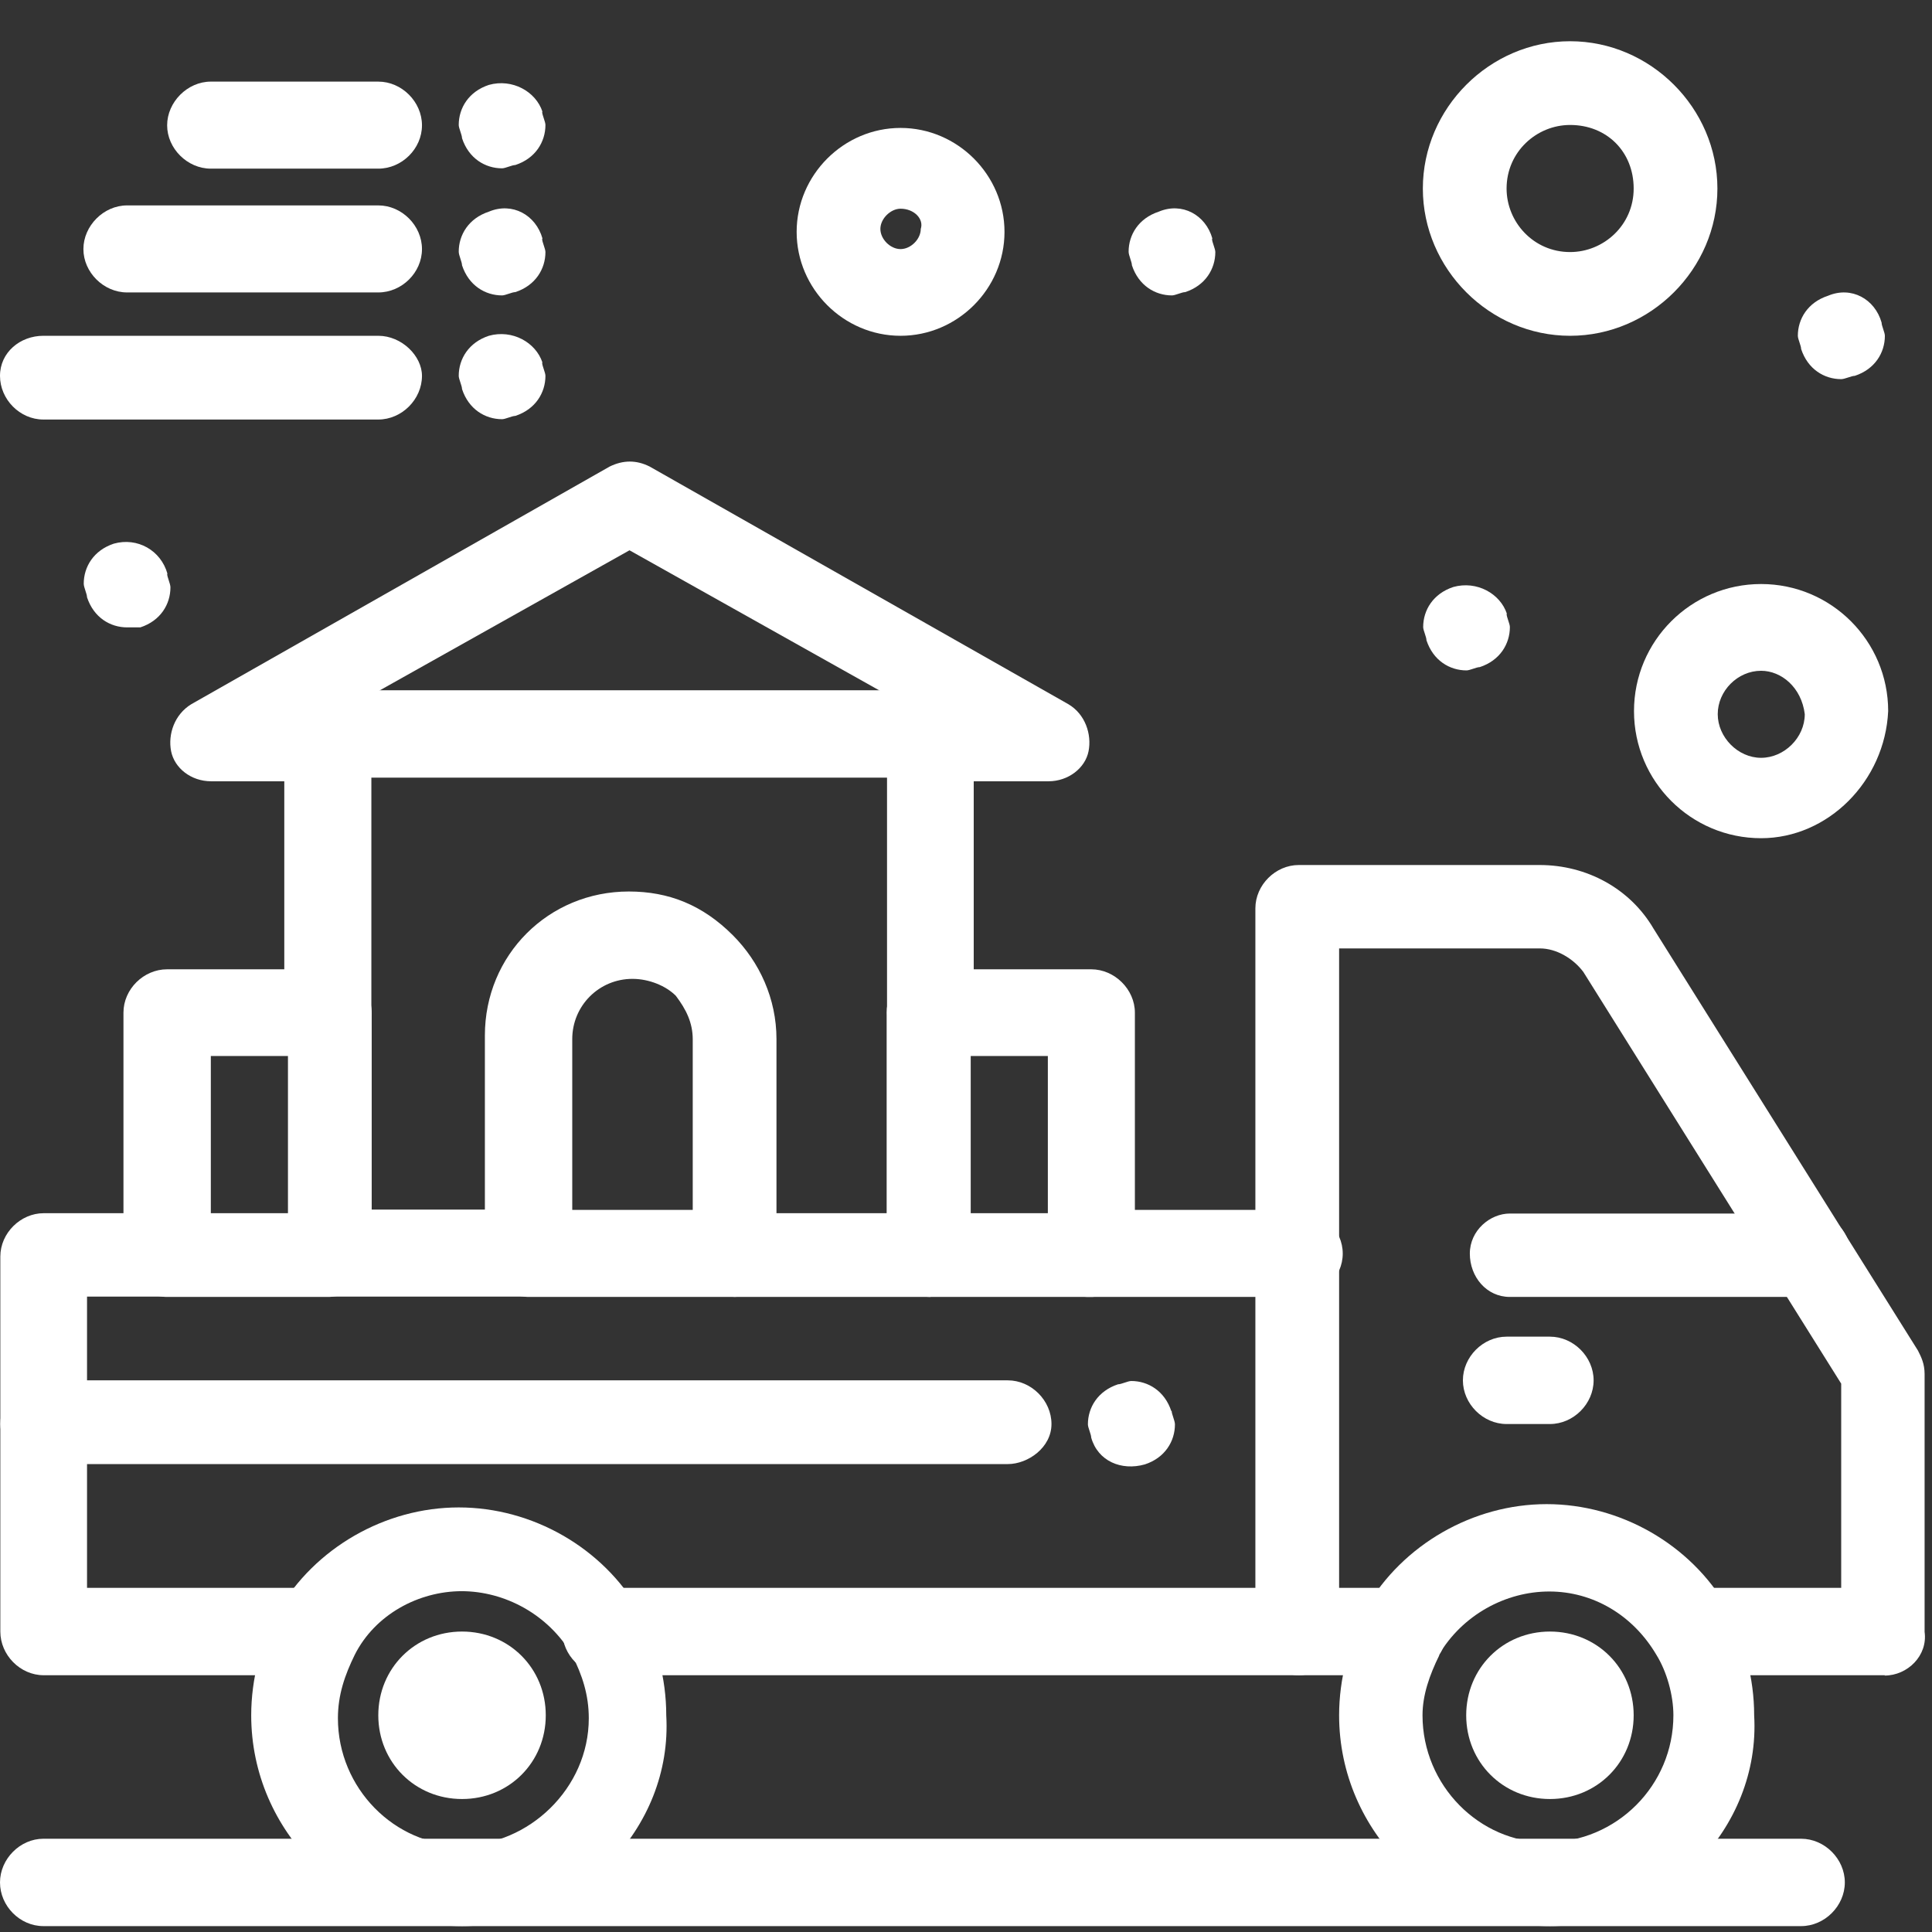
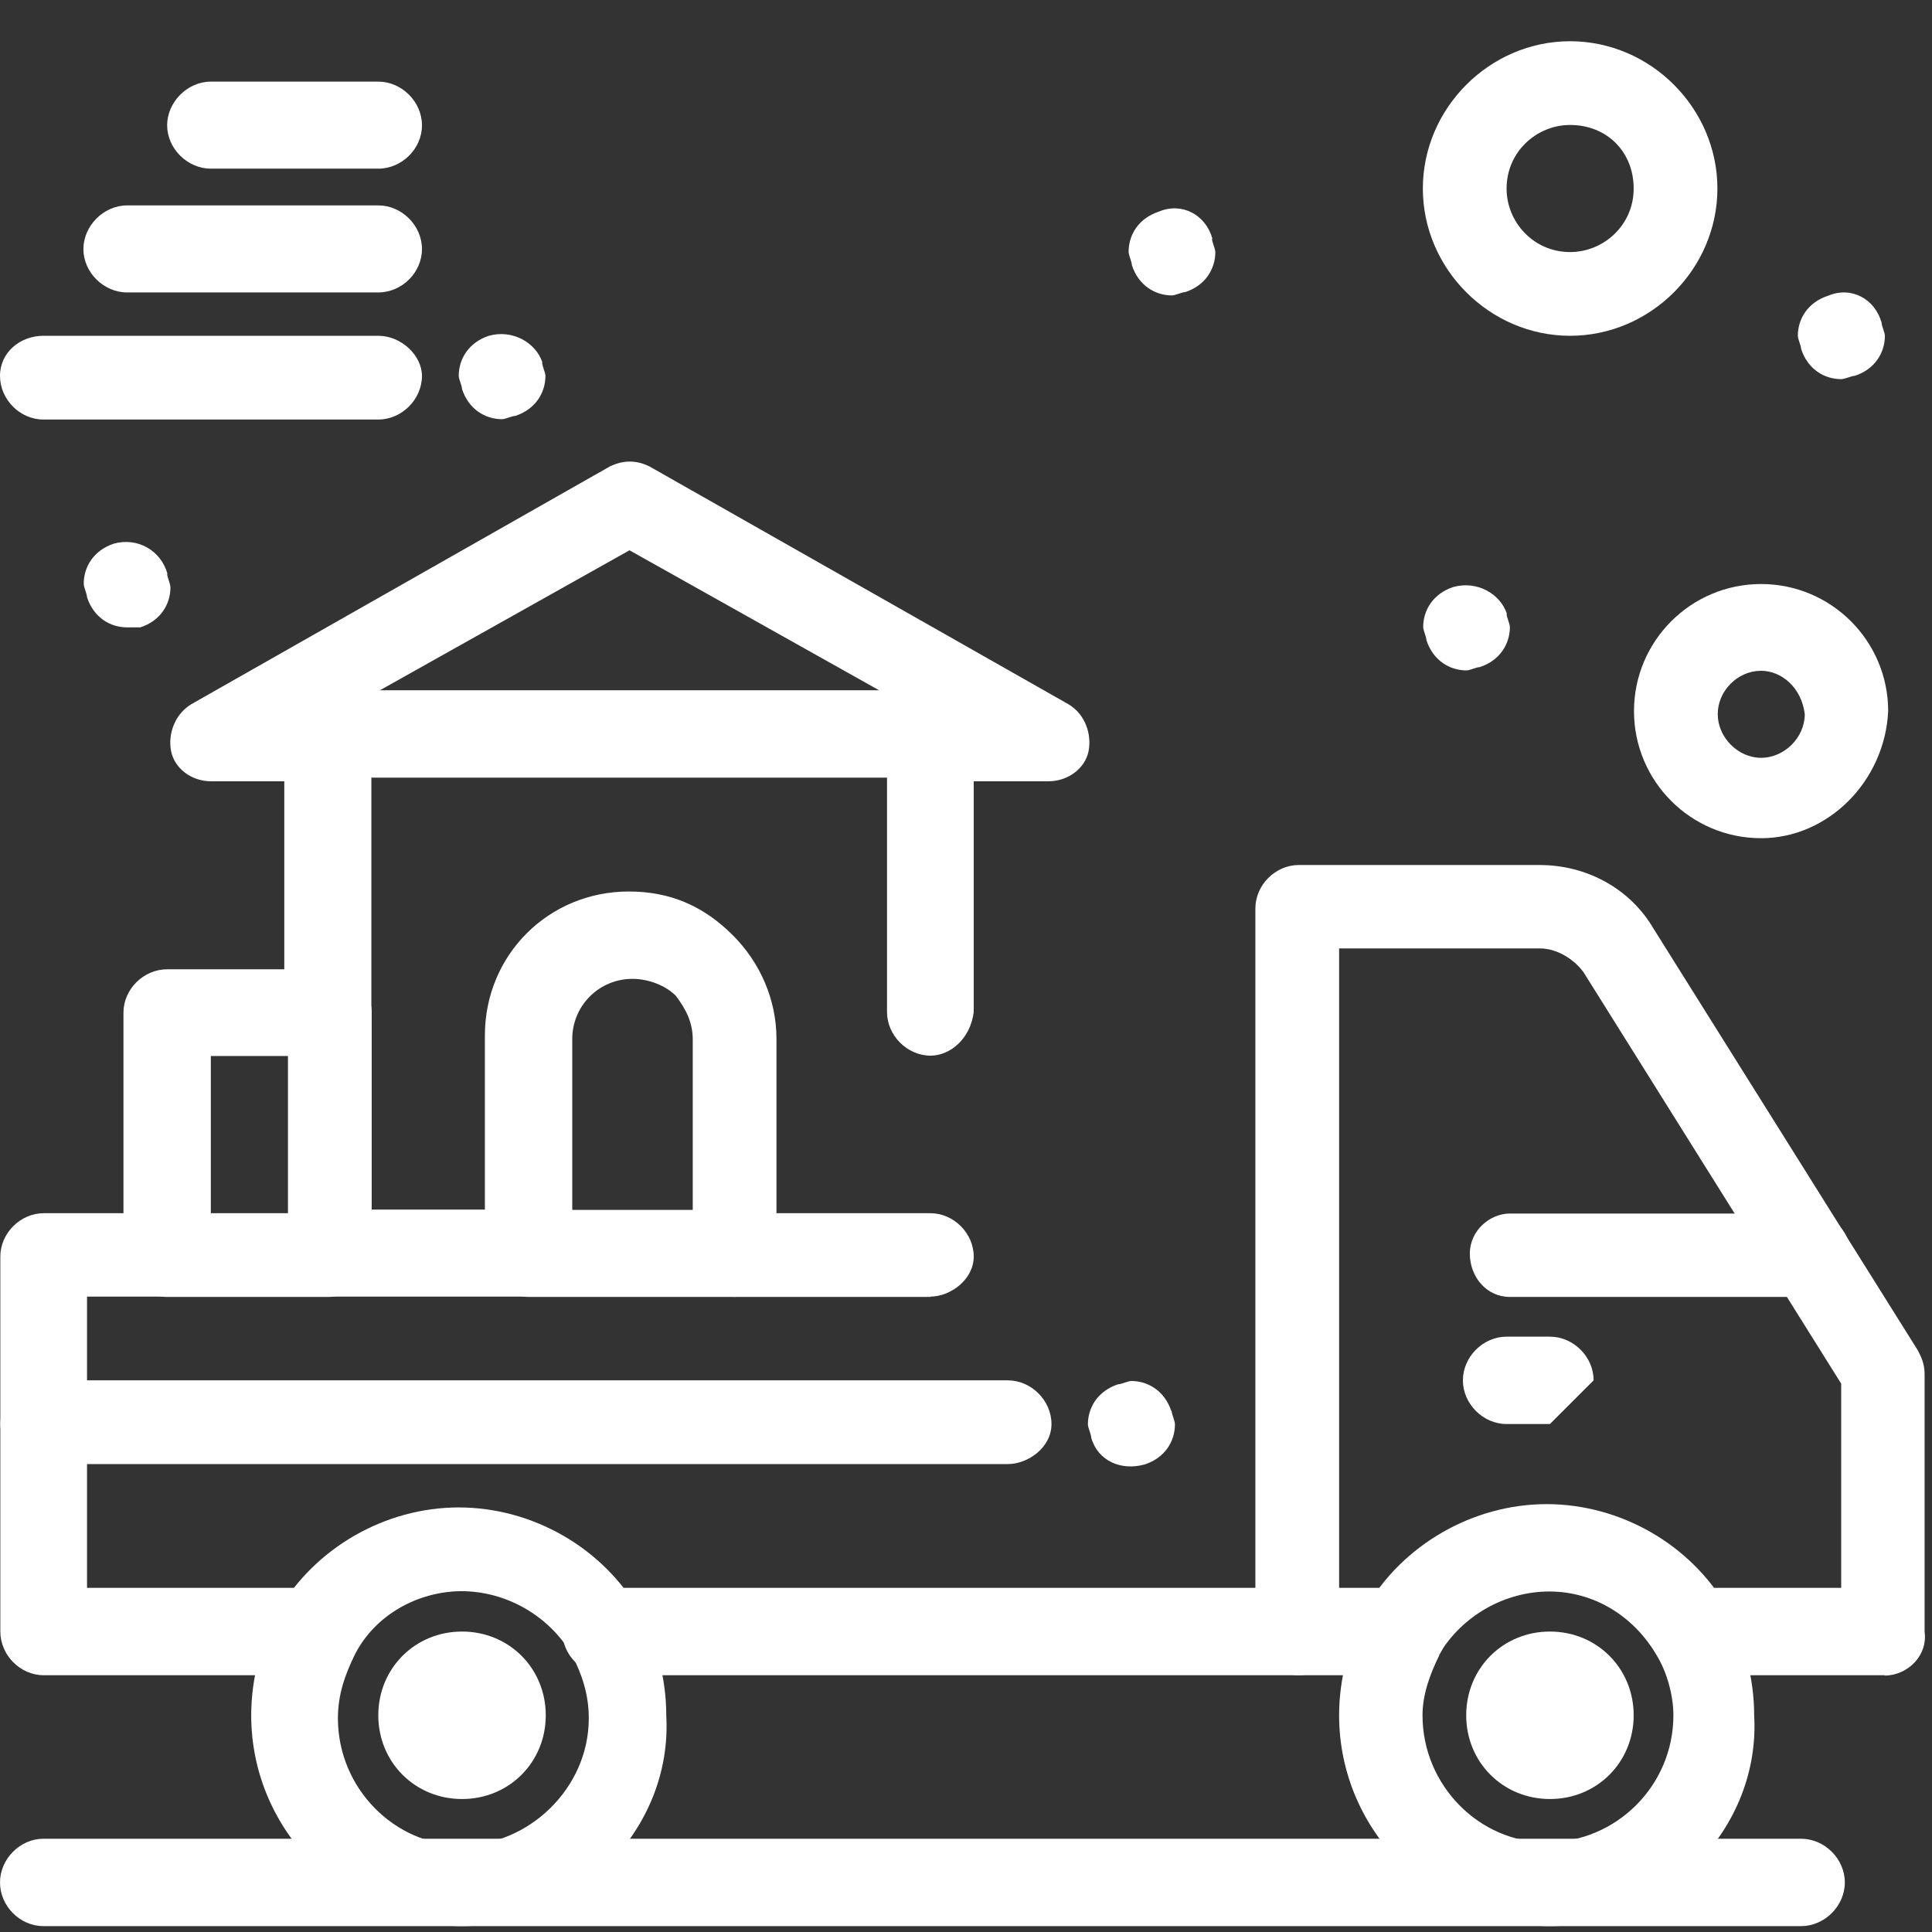
<svg xmlns="http://www.w3.org/2000/svg" width="41" height="41" viewBox="0 0 41 41" fill="none">
  <rect x="0" y="0" width="41" height="41" fill="#333333" stroke="none" />
  <path d="M39.93 6.845C39.93 6.916 40 7.056 40 7.126C40 7.485 39.789 7.836 39.361 7.976C39.291 7.976 39.15 8.046 39.073 8.046C38.715 8.046 38.364 7.836 38.223 7.407C38.223 7.337 38.153 7.197 38.153 7.126C38.153 6.768 38.364 6.417 38.792 6.277C39.291 6.066 39.789 6.347 39.93 6.845Z" fill="white" />
  <path d="M31.972 13.026C31.972 13.097 32.042 13.237 32.042 13.307C32.042 13.665 31.831 14.017 31.403 14.157C31.333 14.157 31.192 14.227 31.122 14.227C30.764 14.227 30.413 14.017 30.272 13.588C30.272 13.518 30.202 13.377 30.202 13.307C30.202 12.949 30.413 12.598 30.841 12.457C31.34 12.317 31.838 12.598 31.979 13.026H31.972Z" fill="white" />
  <path d="M25.721 5.068C25.721 5.139 25.791 5.279 25.791 5.349C25.791 5.707 25.58 6.059 25.152 6.199C25.082 6.199 24.941 6.269 24.871 6.269C24.513 6.269 24.162 6.059 24.021 5.63C24.021 5.56 23.951 5.419 23.951 5.342C23.951 4.984 24.162 4.633 24.59 4.492C25.089 4.282 25.587 4.563 25.728 5.061L25.721 5.068Z" fill="white" />
  <path d="M24.864 29.939C24.864 30.009 24.934 30.15 24.934 30.227C24.934 30.585 24.724 30.937 24.295 31.077C23.796 31.218 23.298 31.007 23.157 30.508C23.157 30.438 23.087 30.297 23.087 30.227C23.087 29.869 23.298 29.518 23.726 29.377C23.796 29.377 23.937 29.307 24.007 29.307C24.365 29.307 24.716 29.518 24.857 29.946L24.864 29.939Z" fill="white" />
-   <path d="M11.505 2.371C11.505 2.442 11.575 2.582 11.575 2.652C11.575 3.01 11.364 3.362 10.936 3.502C10.866 3.502 10.725 3.572 10.655 3.572C10.297 3.572 9.946 3.362 9.805 2.933C9.805 2.863 9.735 2.722 9.735 2.652C9.735 2.294 9.946 1.943 10.374 1.802C10.873 1.662 11.371 1.943 11.512 2.371H11.505Z" fill="white" />
-   <path d="M11.505 5.068C11.505 5.139 11.575 5.279 11.575 5.349C11.575 5.707 11.364 6.059 10.936 6.199C10.866 6.199 10.725 6.269 10.655 6.269C10.297 6.269 9.946 6.059 9.805 5.63C9.805 5.56 9.735 5.419 9.735 5.342C9.735 4.984 9.946 4.633 10.374 4.492C10.873 4.282 11.371 4.563 11.512 5.061L11.505 5.068Z" fill="white" />
  <path d="M11.505 7.695C11.505 7.766 11.575 7.906 11.575 7.976C11.575 8.334 11.364 8.686 10.936 8.826C10.866 8.826 10.725 8.896 10.655 8.896C10.297 8.896 9.946 8.686 9.805 8.257C9.805 8.187 9.735 8.046 9.735 7.976C9.735 7.618 9.946 7.267 10.374 7.126C10.873 6.986 11.371 7.267 11.512 7.695H11.505Z" fill="white" />
  <path d="M3.547 12.177C3.547 12.247 3.617 12.387 3.617 12.464C3.617 12.823 3.407 13.174 2.978 13.314H2.697C2.339 13.314 1.988 13.104 1.847 12.675C1.847 12.605 1.777 12.464 1.777 12.387C1.777 12.029 1.988 11.678 2.416 11.537C2.915 11.397 3.414 11.678 3.554 12.177H3.547Z" fill="white" />
  <path d="M21.387 31.07H0.927C0.429 31.07 0.007 30.642 0.007 30.22C0.007 29.722 0.436 29.293 0.927 29.293H21.387C21.886 29.293 22.314 29.722 22.314 30.22C22.314 30.719 21.816 31.07 21.387 31.07Z" fill="white" />
  <path d="M27.568 35.551H12.86C12.362 35.551 11.933 35.123 11.933 34.624C11.933 34.126 12.362 33.697 12.783 33.697H27.561C28.06 33.697 28.488 34.126 28.488 34.624C28.488 35.123 28.06 35.551 27.561 35.551H27.568Z" fill="white" />
-   <path d="M27.568 27.523H23.094C22.595 27.523 22.174 27.095 22.174 26.603C22.174 26.111 22.602 25.676 23.094 25.676H27.568C28.067 25.676 28.495 26.105 28.495 26.603C28.495 27.102 28.067 27.523 27.568 27.523Z" fill="white" />
  <path d="M15.557 27.523H11.224C10.725 27.523 10.304 27.095 10.304 26.603C10.304 26.111 10.732 25.676 11.224 25.676H15.557C16.056 25.676 16.485 26.105 16.485 26.603C16.485 27.102 16.056 27.523 15.557 27.523Z" fill="white" />
  <path d="M6.75 35.551H0.927C0.429 35.551 0.007 35.123 0.007 34.624V26.666C0.007 26.168 0.436 25.746 0.927 25.746H3.624C4.123 25.746 4.544 26.174 4.544 26.666C4.544 27.158 4.046 27.516 3.624 27.516H1.847V33.697H6.75C7.249 33.697 7.677 34.125 7.677 34.624C7.607 35.123 7.249 35.551 6.75 35.551Z" fill="white" />
  <path d="M22.237 16.58H19.751C19.252 16.58 18.824 16.152 18.824 15.653C18.824 15.372 18.964 15.084 19.182 14.944L13.359 11.678L7.536 14.944C7.747 15.084 7.895 15.372 7.895 15.653C7.895 16.152 7.466 16.58 6.968 16.58H4.481C4.053 16.58 3.702 16.299 3.631 15.941C3.561 15.583 3.702 15.162 4.06 14.944L12.938 9.901C13.226 9.76 13.507 9.76 13.787 9.901L22.672 14.944C23.031 15.155 23.171 15.583 23.101 15.941C23.031 16.299 22.672 16.58 22.251 16.58H22.237Z" fill="white" />
  <path d="M19.751 22.403C19.252 22.403 18.824 21.974 18.824 21.476V16.503H7.881V21.476C7.881 21.974 7.452 22.403 6.954 22.403C6.455 22.403 6.033 21.974 6.033 21.476V15.576C6.033 15.077 6.462 14.649 6.954 14.649H19.744C20.242 14.649 20.664 15.077 20.664 15.576V21.476C20.594 22.045 20.165 22.403 19.744 22.403H19.751Z" fill="white" />
  <path d="M19.751 27.523H15.628C15.129 27.523 14.701 27.095 14.701 26.603V22.059C14.701 21.701 14.56 21.42 14.342 21.132C14.132 20.921 13.774 20.773 13.422 20.773C12.713 20.773 12.144 21.342 12.144 22.052V26.596C12.144 27.095 11.716 27.516 11.217 27.516H6.954C6.455 27.516 6.033 27.088 6.033 26.596C6.033 26.104 6.462 25.669 6.954 25.669H10.29V21.974C10.29 20.268 11.638 18.919 13.345 18.919C14.195 18.919 14.911 19.207 15.551 19.846C16.119 20.415 16.478 21.195 16.478 22.052V25.746H19.744C20.242 25.746 20.664 26.175 20.664 26.666C20.664 27.158 20.165 27.516 19.744 27.516L19.751 27.523Z" fill="white" />
-   <path d="M23.157 27.523H19.744C19.245 27.523 18.816 27.095 18.816 26.603V21.49C18.816 20.991 19.245 20.57 19.744 20.57H23.157C23.656 20.57 24.084 20.998 24.084 21.49V26.603C24.014 27.102 23.585 27.523 23.157 27.523ZM20.6 25.746H22.237V22.41H20.6V25.746Z" fill="white" />
  <path d="M6.961 27.523H3.547C3.048 27.523 2.62 27.095 2.62 26.603V21.49C2.62 20.991 3.048 20.57 3.547 20.57H6.961C7.459 20.57 7.888 20.998 7.888 21.49V26.603C7.888 27.102 7.459 27.523 6.961 27.523ZM4.474 25.746H6.111V22.41H4.474V25.746Z" fill="white" />
  <path d="M40 35.551H35.947C35.449 35.551 35.02 35.123 35.02 34.624C35.02 34.125 35.449 33.697 35.947 33.697H39.073V29.363L33.601 20.626C33.391 20.345 33.032 20.127 32.681 20.127H28.418V33.697H29.766C30.265 33.697 30.694 34.125 30.694 34.624C30.694 35.123 30.265 35.551 29.766 35.551H27.561C27.062 35.551 26.641 35.123 26.641 34.624V19.277C26.641 18.779 27.069 18.357 27.561 18.357H32.674C33.672 18.357 34.592 18.856 35.09 19.706L40.702 28.661C40.773 28.801 40.843 28.942 40.843 29.16V34.631C40.913 35.13 40.485 35.558 39.993 35.558L40 35.551Z" fill="white" />
  <path d="M38.434 27.523H32.042C31.544 27.523 31.192 27.095 31.192 26.603C31.192 26.112 31.621 25.753 32.042 25.753H38.434C38.932 25.753 39.284 26.182 39.284 26.674C39.284 27.165 38.925 27.523 38.434 27.523Z" fill="white" />
-   <path d="M32.892 30.22H31.972C31.473 30.22 31.045 29.792 31.045 29.293C31.045 28.794 31.473 28.366 31.972 28.366H32.892C33.391 28.366 33.819 28.794 33.819 29.293C33.819 29.792 33.391 30.22 32.892 30.22Z" fill="white" />
+   <path d="M32.892 30.22H31.972C31.473 30.22 31.045 29.792 31.045 29.293C31.045 28.794 31.473 28.366 31.972 28.366H32.892C33.391 28.366 33.819 28.794 33.819 29.293Z" fill="white" />
  <path d="M38.223 40.875H0.92C0.421 40.875 0 40.447 0 39.948C0 39.449 0.428 39.021 0.92 39.021H38.223C38.722 39.021 39.15 39.449 39.15 39.948C39.15 40.447 38.722 40.875 38.223 40.875Z" fill="white" />
  <path d="M9.805 40.875C7.389 40.875 5.331 38.888 5.331 36.401C5.331 35.621 5.542 34.835 5.9 34.196C6.68 32.847 8.176 31.99 9.735 31.99C11.294 31.99 12.79 32.84 13.57 34.196C13.928 34.835 14.139 35.614 14.139 36.401C14.279 38.817 12.221 40.875 9.805 40.875ZM9.805 33.767C8.878 33.767 7.958 34.266 7.529 35.116C7.319 35.544 7.171 35.966 7.171 36.464C7.171 37.953 8.379 39.161 9.798 39.161C11.217 39.161 12.495 37.953 12.495 36.464C12.495 35.966 12.355 35.544 12.137 35.116C11.638 34.266 10.718 33.767 9.791 33.767H9.805Z" fill="white" />
  <path d="M32.892 40.875C30.476 40.875 28.418 38.887 28.418 36.401C28.418 35.621 28.629 34.835 28.987 34.196V34.125C29.767 32.777 31.263 31.92 32.822 31.92C34.381 31.92 35.877 32.77 36.657 34.125V34.196C37.015 34.835 37.226 35.614 37.226 36.401C37.366 38.817 35.308 40.875 32.892 40.875ZM30.546 35.123C30.335 35.551 30.188 35.973 30.188 36.401C30.188 37.89 31.396 39.098 32.815 39.098C34.304 39.098 35.512 37.89 35.512 36.401C35.512 35.973 35.371 35.474 35.154 35.123C34.655 34.273 33.805 33.774 32.878 33.774C31.951 33.774 31.031 34.273 30.532 35.123H30.546Z" fill="white" />
  <path d="M8.028 3.579H4.474C3.976 3.579 3.547 3.151 3.547 2.659C3.547 2.168 3.976 1.732 4.474 1.732H8.028C8.527 1.732 8.955 2.161 8.955 2.659C8.955 3.158 8.527 3.579 8.028 3.579Z" fill="white" />
  <path d="M8.028 6.206H2.697C2.198 6.206 1.77 5.778 1.77 5.286C1.77 4.794 2.198 4.359 2.697 4.359H8.028C8.527 4.359 8.955 4.787 8.955 5.286C8.955 5.785 8.527 6.206 8.028 6.206Z" fill="white" />
  <path d="M8.028 8.903H0.92C0.421 8.903 0 8.475 0 7.976C0 7.478 0.428 7.126 0.92 7.126H8.028C8.527 7.126 8.955 7.555 8.955 7.976C8.955 8.475 8.527 8.903 8.028 8.903Z" fill="white" />
  <path d="M37.373 17.788C35.884 17.788 34.676 16.58 34.676 15.091C34.676 13.602 35.884 12.394 37.373 12.394C38.862 12.394 40.07 13.602 40.07 15.091C40 16.58 38.792 17.788 37.373 17.788ZM37.373 14.235C36.874 14.235 36.453 14.663 36.453 15.155C36.453 15.646 36.882 16.082 37.373 16.082C37.865 16.082 38.3 15.653 38.3 15.155C38.23 14.586 37.802 14.235 37.373 14.235Z" fill="white" />
-   <path d="M19.111 7.126C17.903 7.126 16.906 6.129 16.906 4.921C16.906 3.713 17.903 2.715 19.111 2.715C20.32 2.715 21.317 3.713 21.317 4.921C21.317 6.129 20.32 7.126 19.111 7.126ZM19.111 4.429C18.901 4.429 18.683 4.64 18.683 4.858C18.683 5.075 18.894 5.286 19.111 5.286C19.329 5.286 19.54 5.075 19.54 4.858C19.61 4.647 19.399 4.429 19.111 4.429Z" fill="white" />
  <path d="M33.32 7.126C31.614 7.126 30.195 5.708 30.195 4.001C30.195 2.294 31.614 0.875 33.32 0.875C35.027 0.875 36.446 2.294 36.446 4.001C36.446 5.708 35.027 7.126 33.32 7.126ZM33.32 2.652C32.611 2.652 31.972 3.221 31.972 4.001C31.972 4.71 32.541 5.349 33.32 5.349C34.03 5.349 34.669 4.78 34.669 4.001C34.669 3.221 34.1 2.652 33.32 2.652Z" fill="white" />
  <path d="M32.892 38.178C31.895 38.178 31.115 37.399 31.115 36.401C31.115 35.404 31.895 34.624 32.892 34.624C33.889 34.624 34.669 35.404 34.669 36.401C34.669 37.399 33.889 38.178 32.892 38.178Z" fill="white" />
  <path d="M9.805 38.178C8.808 38.178 8.028 37.399 8.028 36.401C8.028 35.404 8.808 34.624 9.805 34.624C10.803 34.624 11.582 35.404 11.582 36.401C11.582 37.399 10.803 38.178 9.805 38.178Z" fill="white" />
</svg>